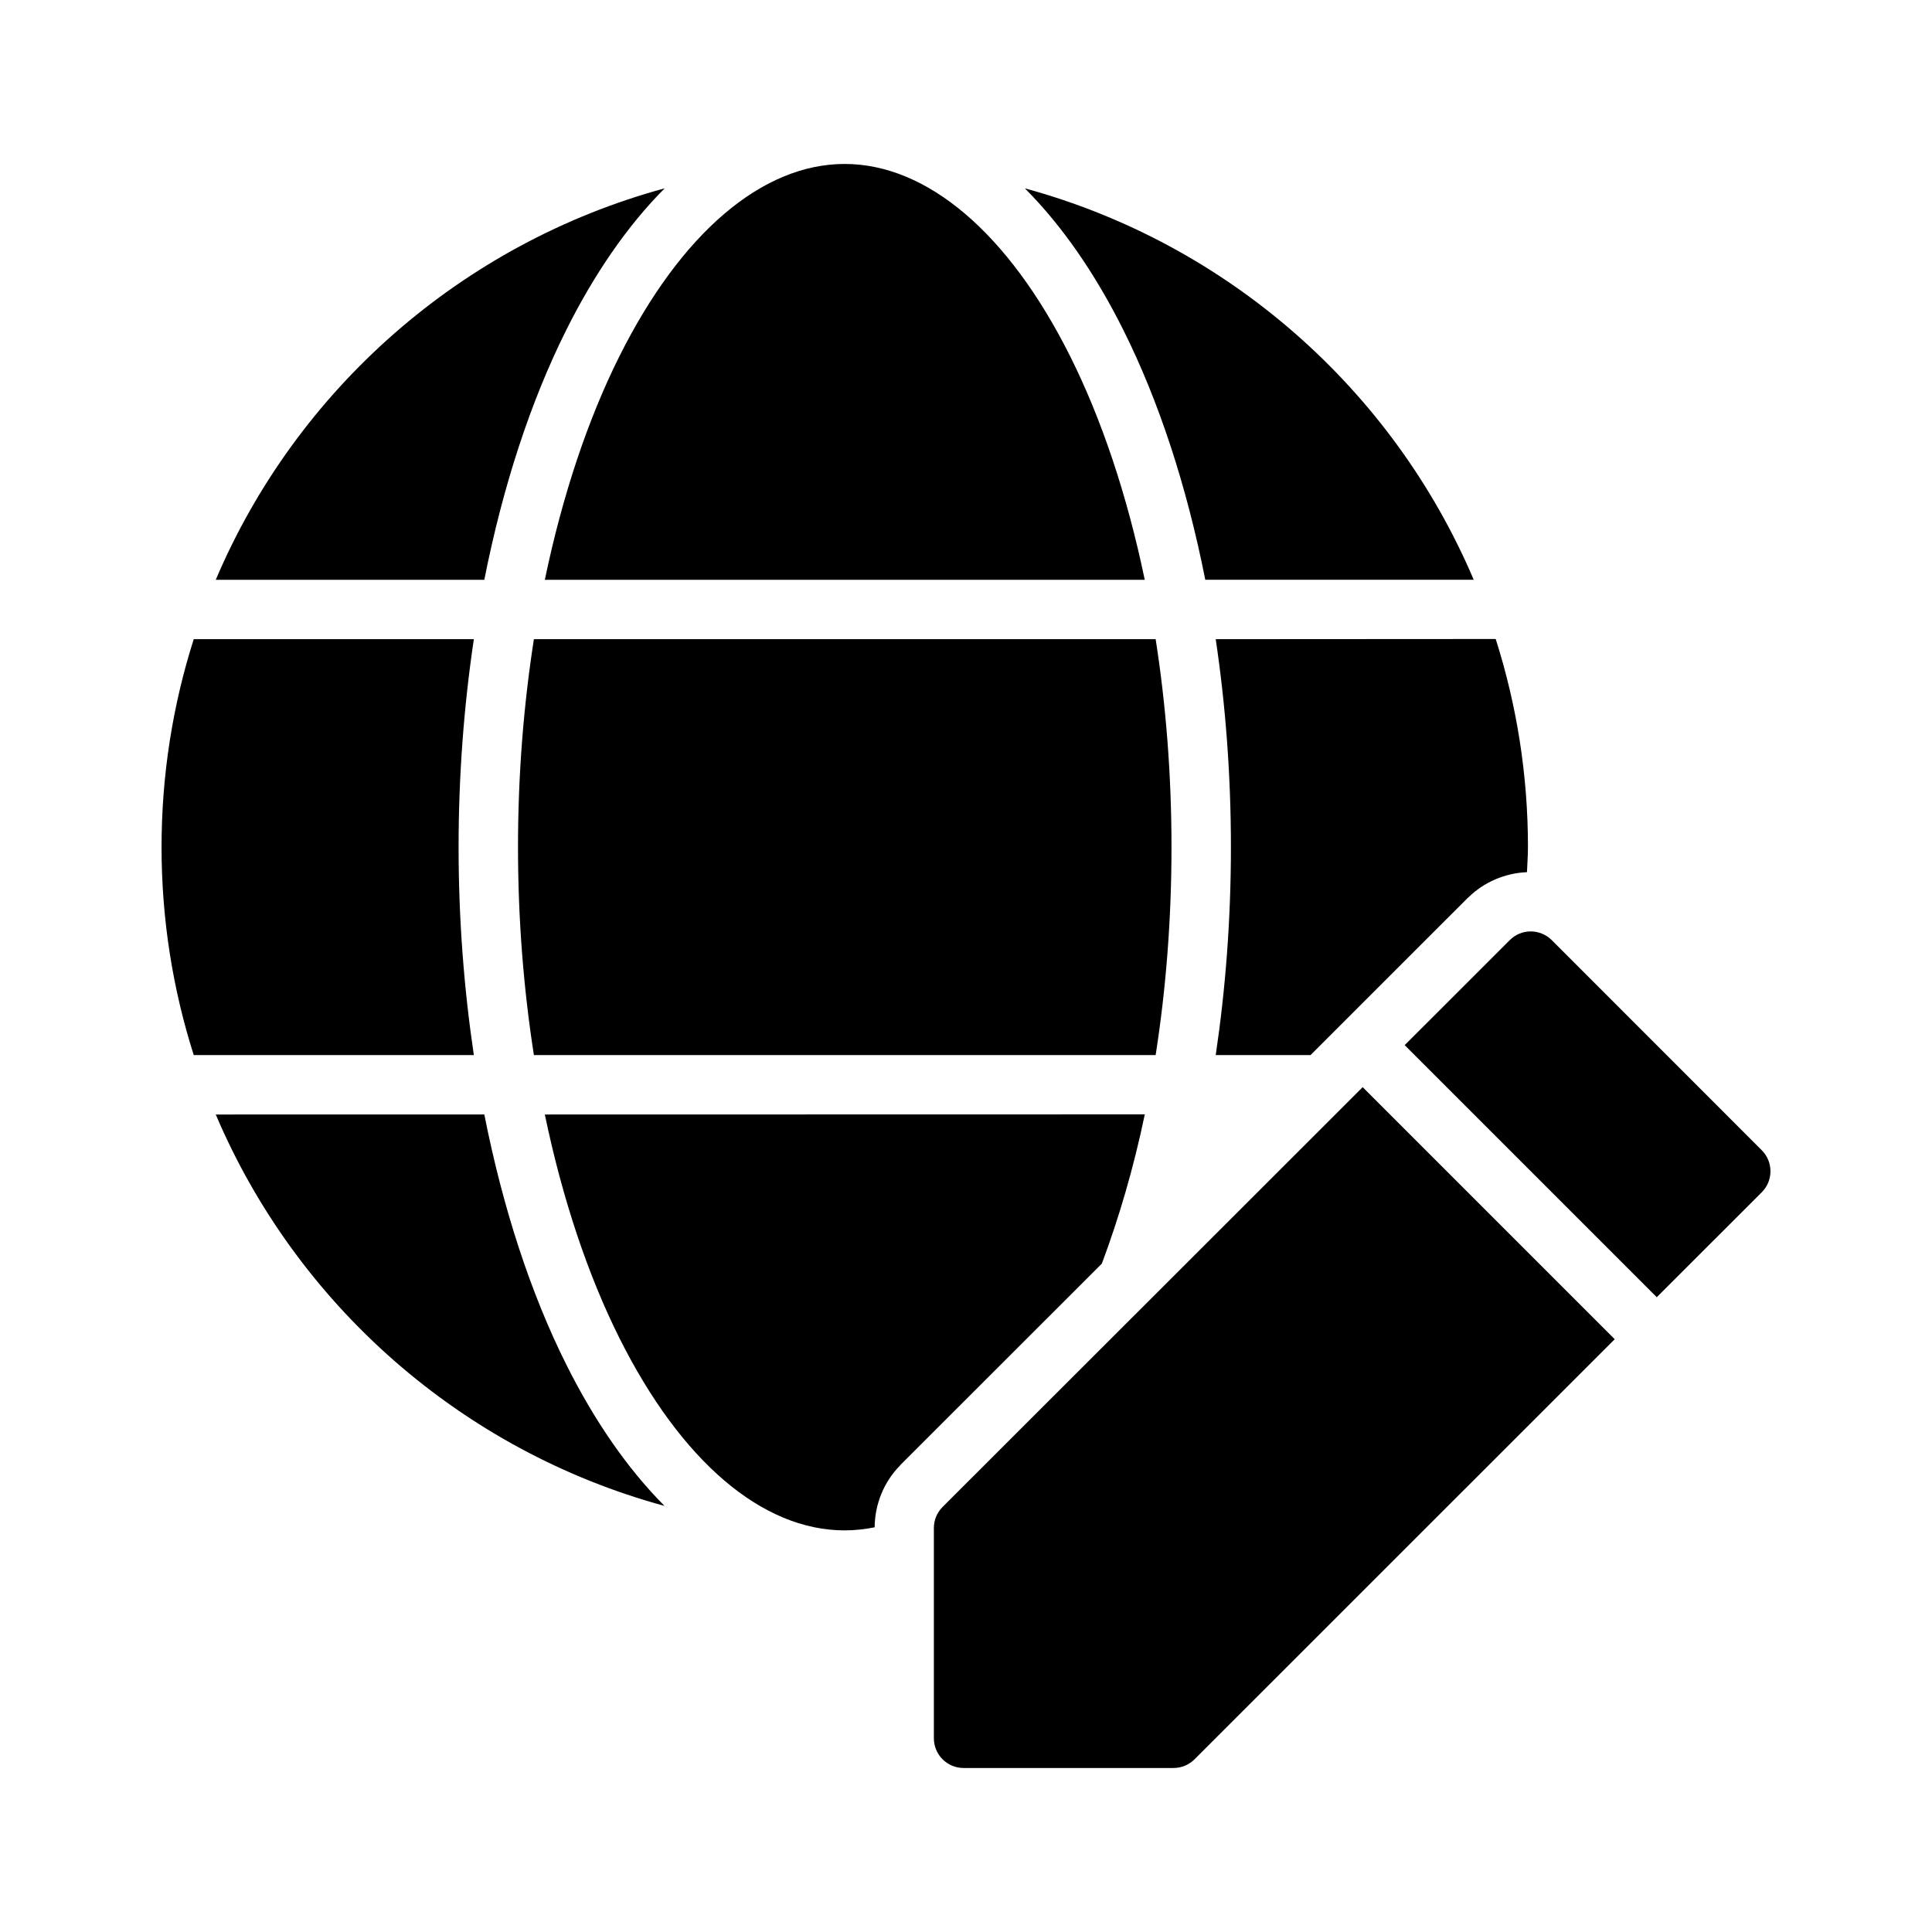
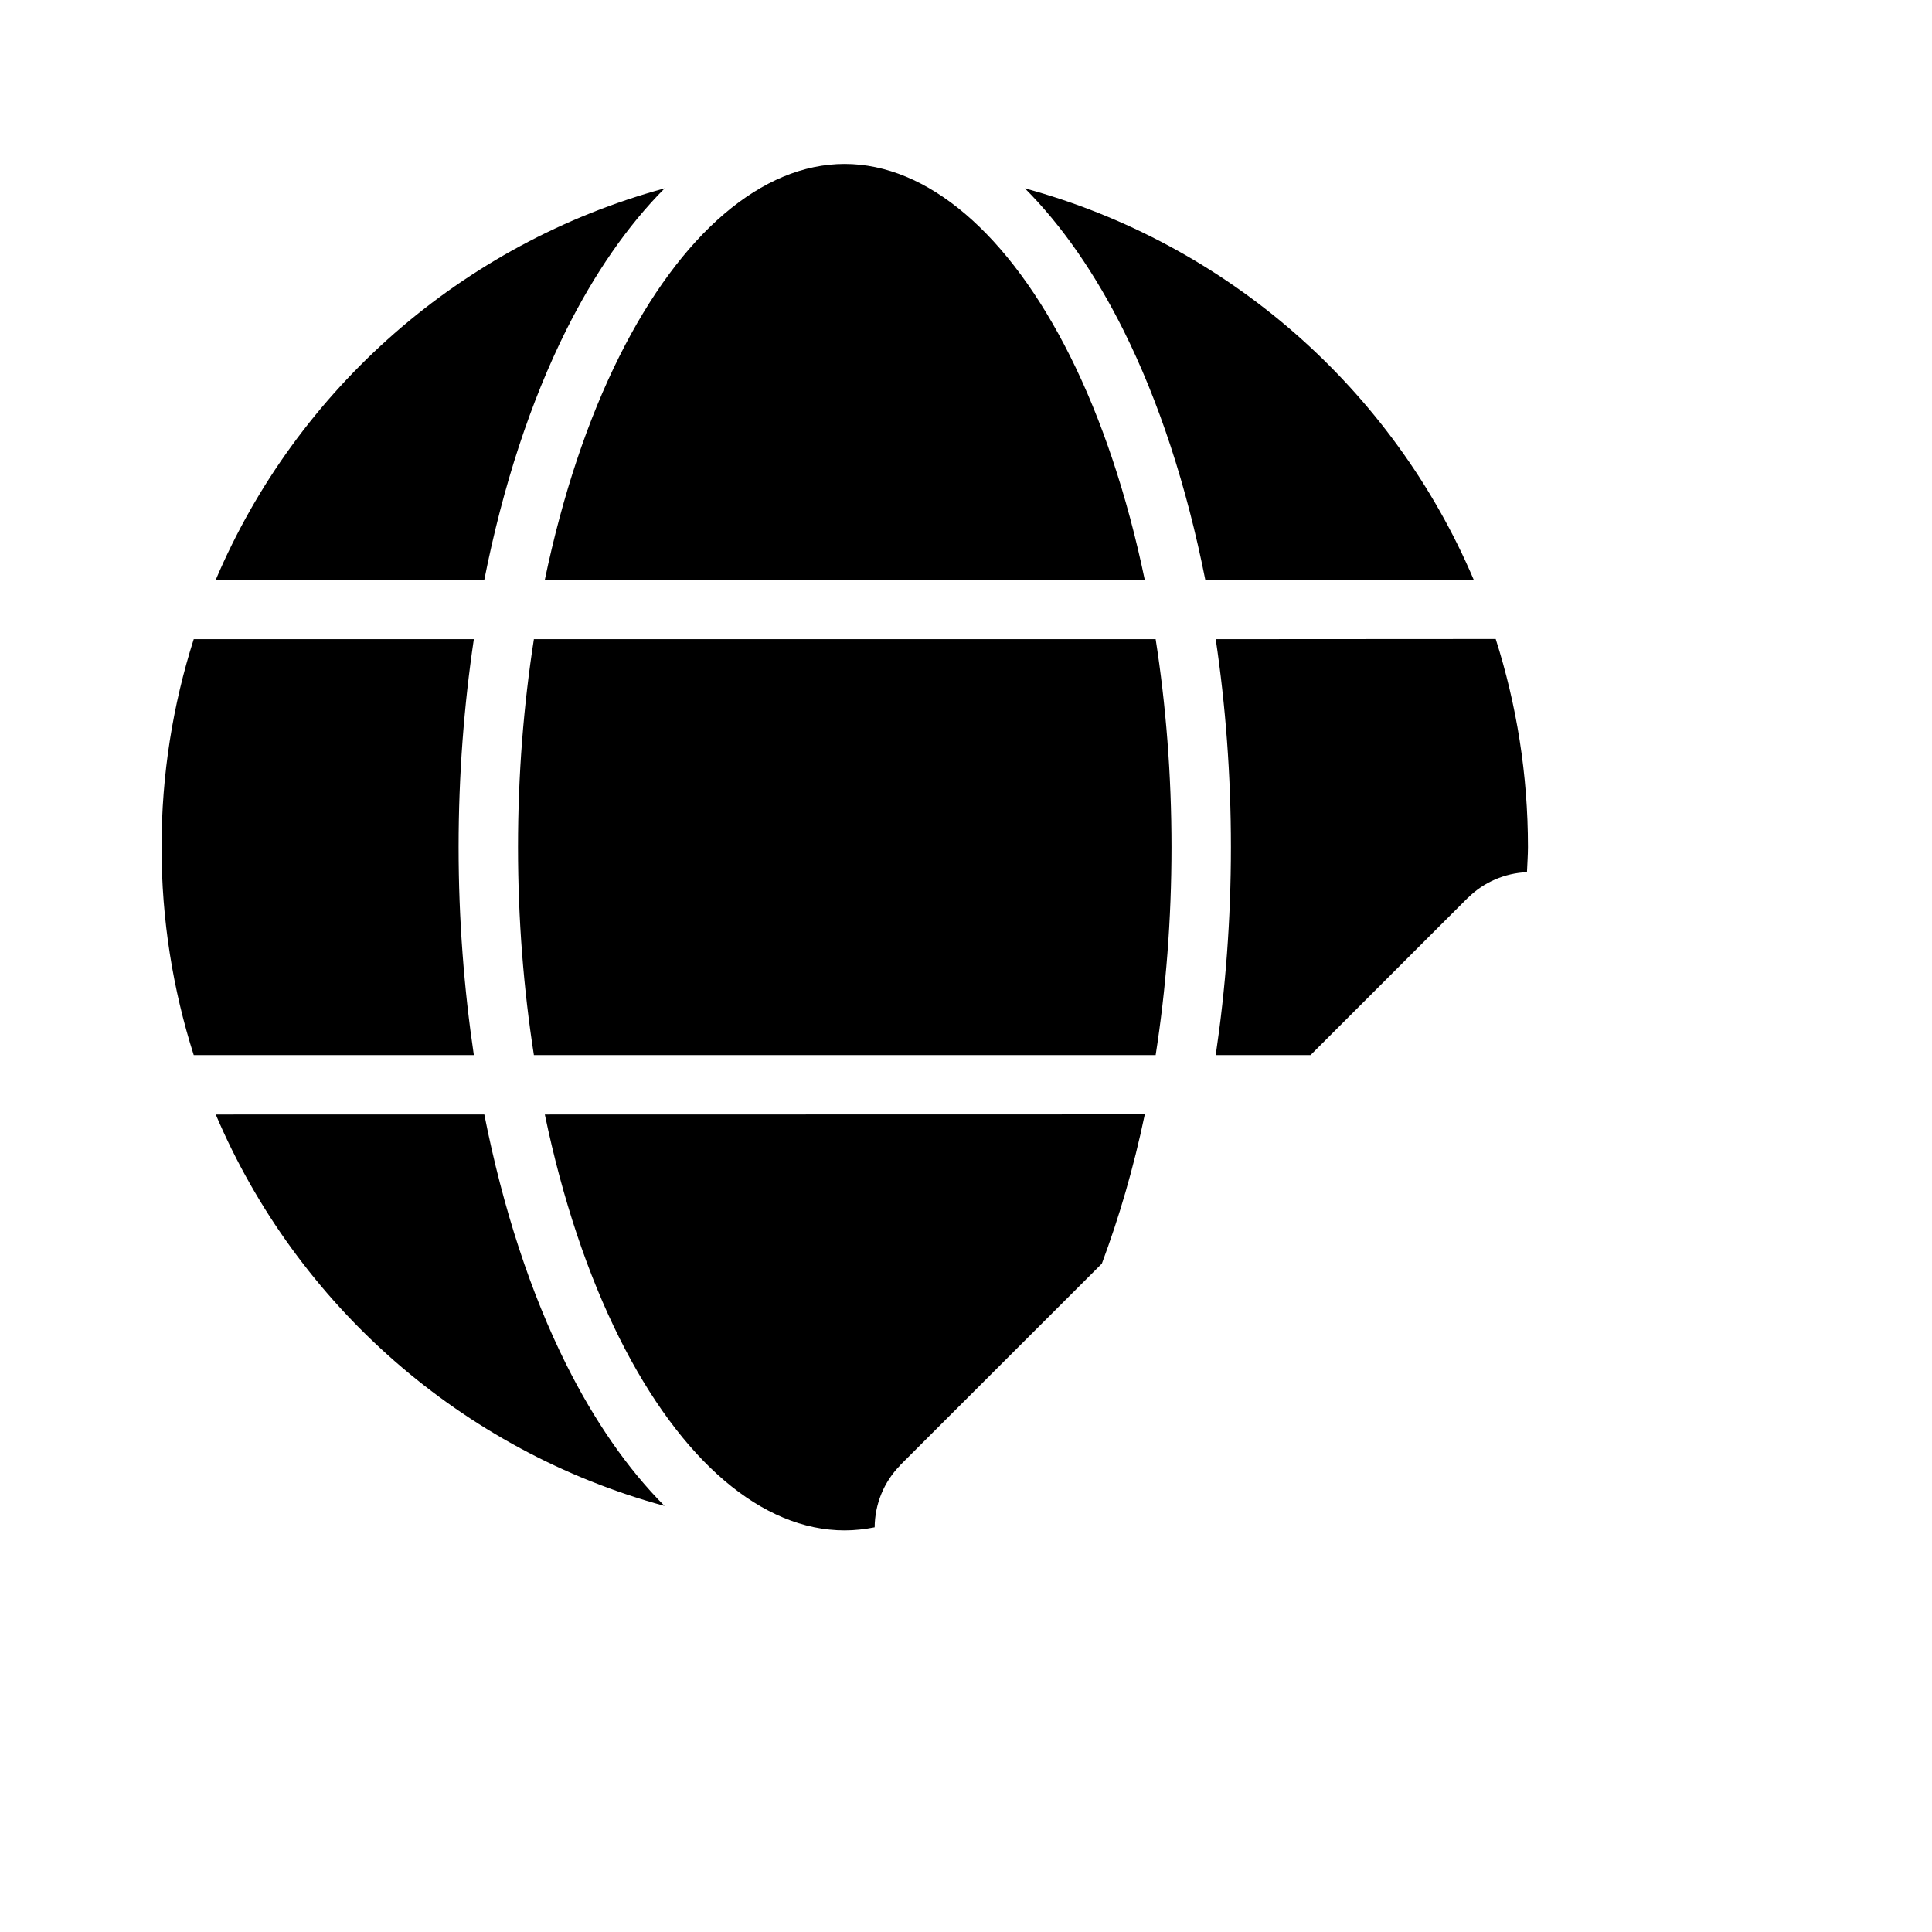
<svg xmlns="http://www.w3.org/2000/svg" fill="#000000" width="800px" height="800px" version="1.1" viewBox="144 144 512 512">
  <g>
-     <path d="m549.57 390.84c-2.074 0-4.016 0.863-5.457 2.289-9.699 9.703-18.16 18.145-27.859 27.844l66.805 66.801c9.281-9.277 18.562-18.551 27.844-27.828 3.051-3.07 3.051-8.031 0-11.102l-55.688-55.715c-1.512-1.496-3.57-2.328-5.641-2.289zm-44.449 41.266c-38.633 38.621-78.16 78.121-111.36 111.29-1.469 1.484-2.289 3.492-2.277 5.582v55.656c-0.016 4.356 3.504 7.894 7.856 7.902h55.672c2.094 0 4.09-0.836 5.566-2.32 37.113-37.113 74.23-74.211 111.34-111.31z" />
    <path d="m367.84 187.45c-21.828 0-43.34 18.258-59.715 51.016-8.312 16.629-15.07 36.754-19.742 59.195h158.99c-4.672-22.438-11.43-42.562-19.742-59.195-16.375-32.754-37.969-51.016-59.793-51.016zm-47.695 6.457c-53.73 14.625-97.512 53.23-118.97 103.75h71.172c4.914-24.836 12.285-47.336 21.727-66.219 7.41-14.82 16.18-27.602 26.074-37.531zm95.449 0c9.902 9.926 18.688 22.703 26.09 37.516 9.441 18.887 16.809 41.383 21.727 66.219h71.141c-21.465-50.5-65.242-89.098-118.96-103.73zm-220.25 119.48c-5.535 17.375-8.531 35.895-8.531 55.117 0 19.223 3 37.73 8.531 55.105h74.23c-2.602-17.504-4.043-35.961-4.043-55.105 0-19.148 1.441-37.621 4.043-55.117zm90.145 0c-2.715 17.375-4.211 35.902-4.211 55.117 0 19.219 1.496 37.73 4.211 55.105h164.77c2.719-17.371 4.199-35.887 4.199-55.105 0-19.215-1.48-37.746-4.199-55.117zm180.69 0c2.606 17.5 4.027 35.973 4.027 55.117 0 19.145-1.426 37.602-4.027 55.105h25.121c14.434-14.43 27.152-27.129 41.652-41.637v0.004c0.039-0.031 0.078-0.062 0.121-0.09 4.137-4.094 9.719-6.508 15.59-6.75 0.082-2.227 0.262-4.426 0.262-6.672 0-19.223-3.012-37.742-8.547-55.121zm-265 125.97c21.457 50.504 65.219 89.102 118.93 103.73-9.875-9.91-18.633-22.66-26.031-37.453-9.445-18.891-16.809-41.418-21.727-66.281zm87.207 0c4.672 22.441 11.43 42.562 19.742 59.195 16.375 32.754 37.891 51.016 59.715 51.016 2.656 0 5.309-0.297 7.949-0.816 0.047-6.144 2.445-12.059 6.781-16.438 0.016-0.031 0.031-0.062 0.047-0.09 15.914-15.906 35.773-35.754 53.383-53.352 4.519-12.094 8.406-25.277 11.379-39.547z" />
  </g>
</svg>